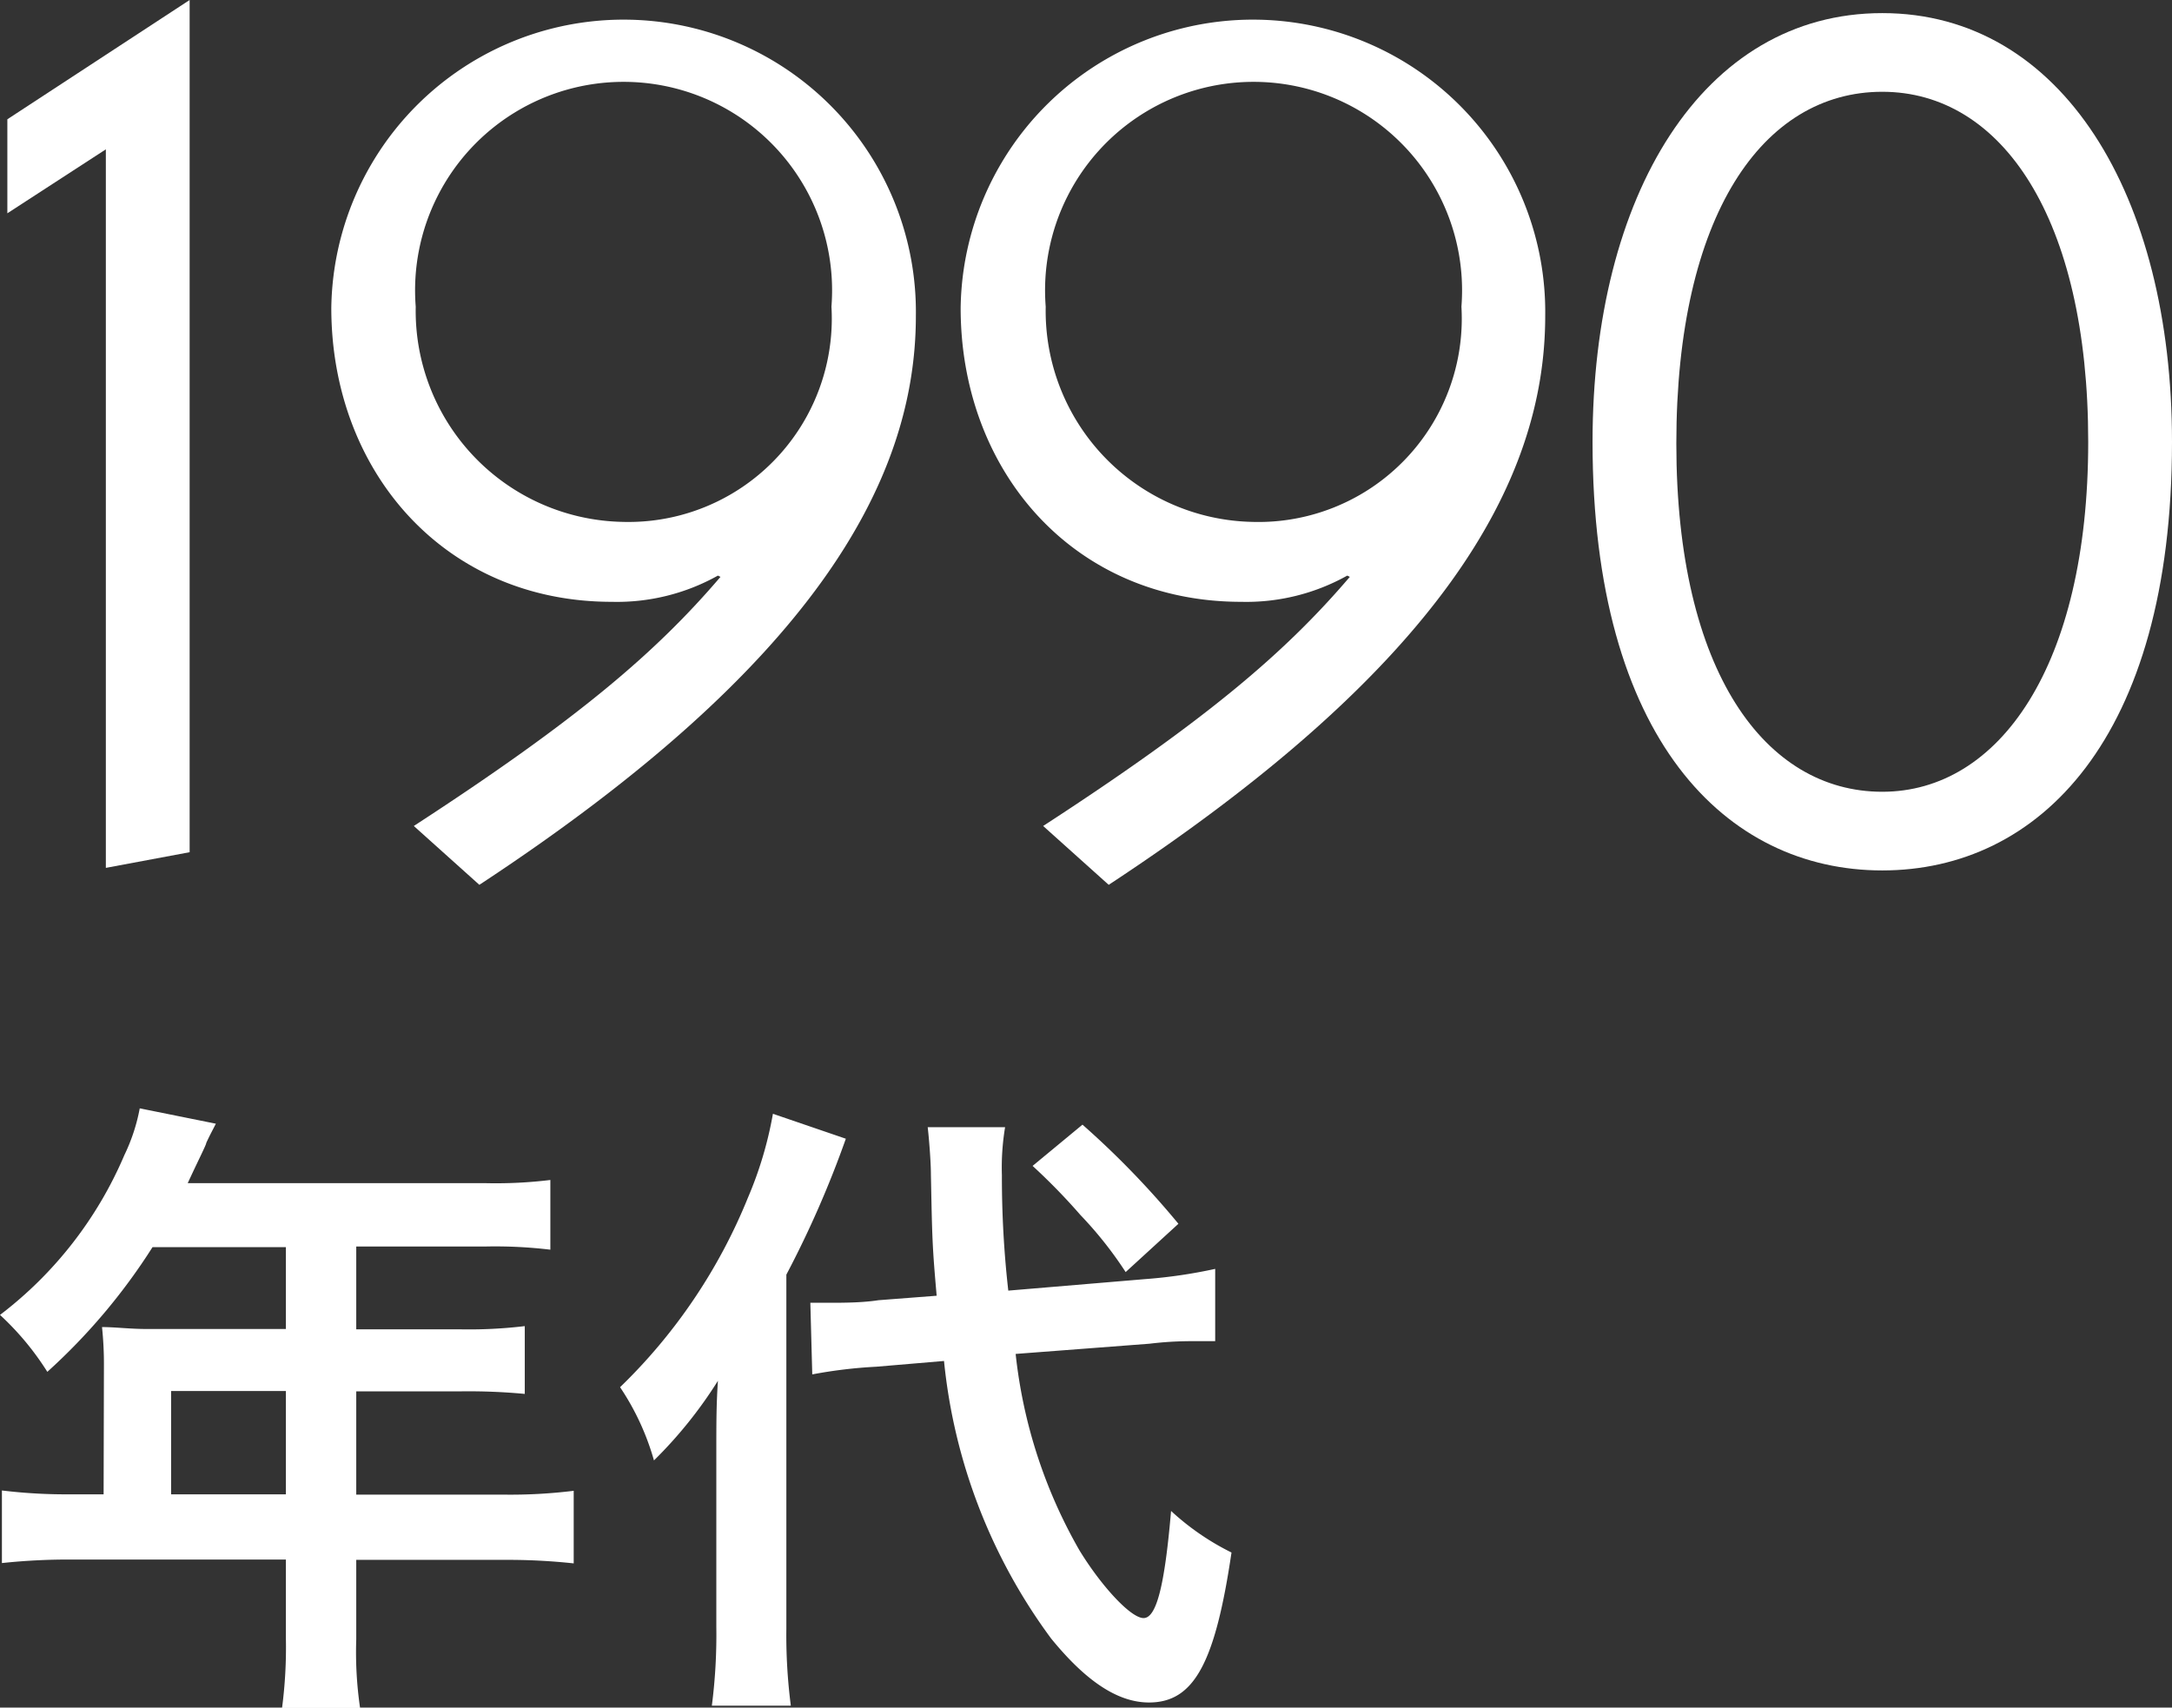
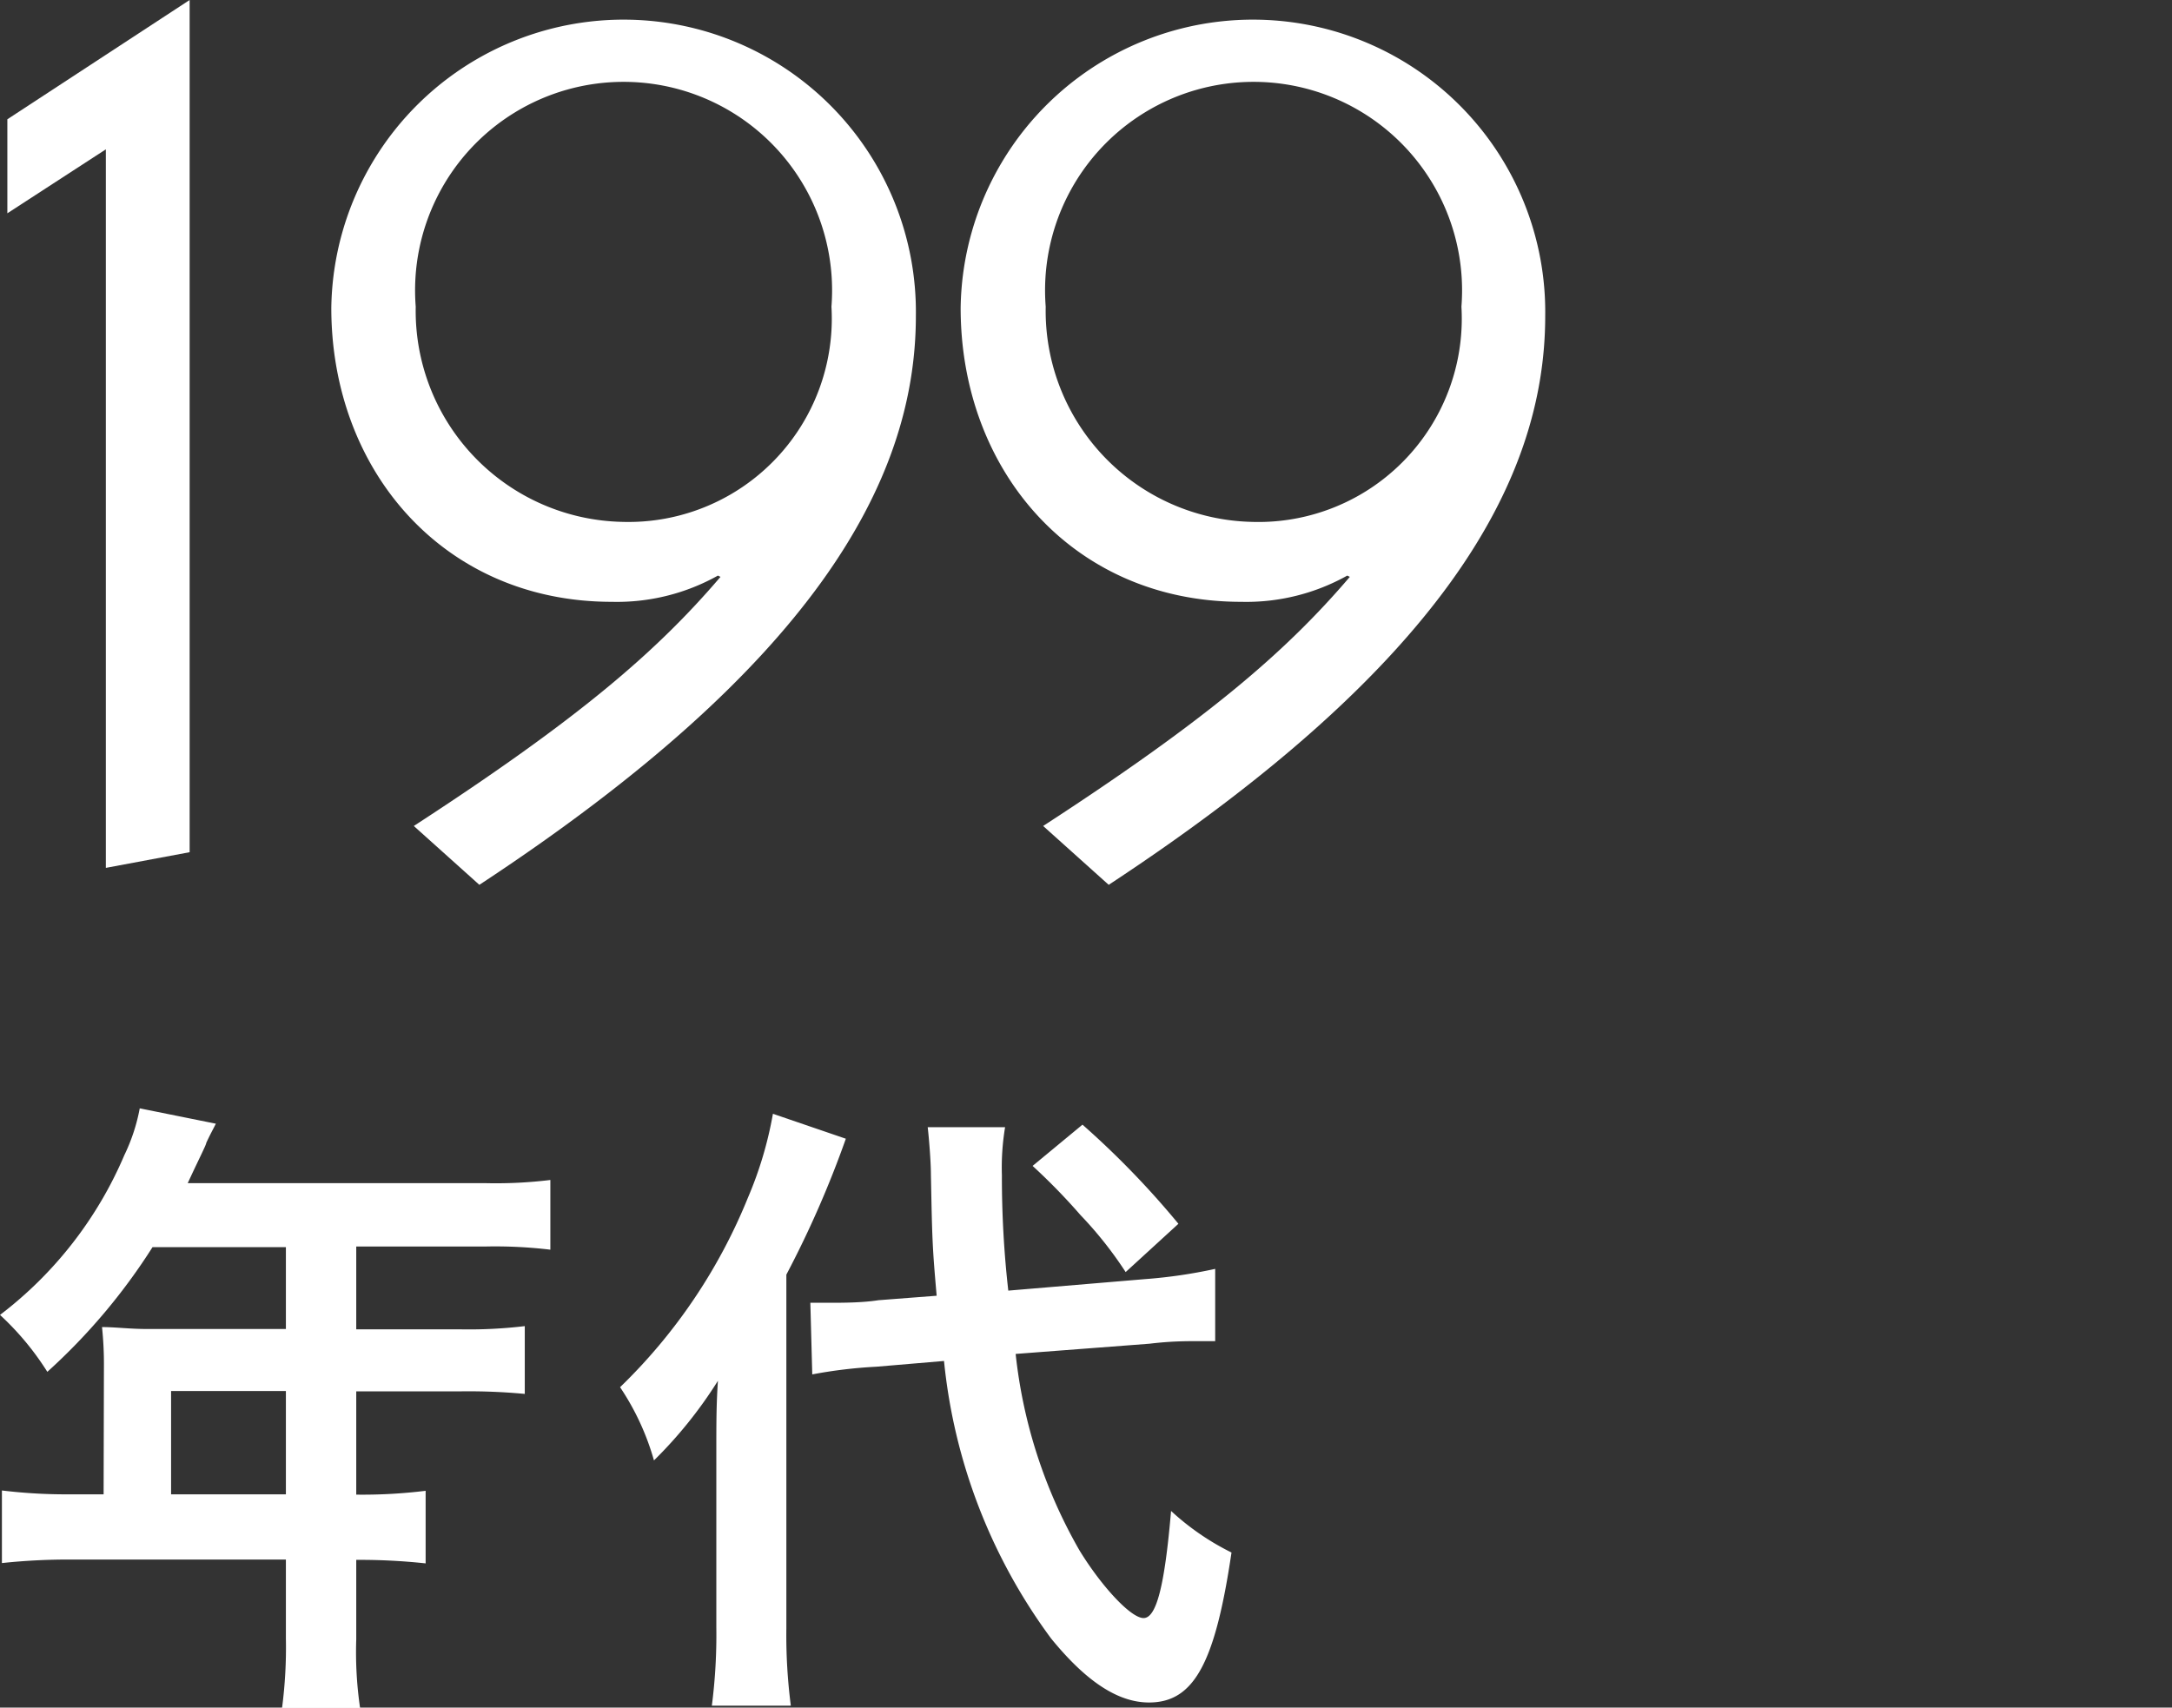
<svg xmlns="http://www.w3.org/2000/svg" viewBox="0 0 67.92 53.4">
  <rect x="0" y="0" width="67.92" height="53.4" fill="#333333" stroke="none" />
  <defs>
    <style>.cls-1{fill:#fff;}</style>
  </defs>
  <title>アセット 2</title>
  <g id="レイヤー_2" data-name="レイヤー 2">
    <g id="img">
      <path class="cls-1" d="M3.31,4.67l-3.08,2V3.73L5.93,0V26.65l-2.62.49Z" />
      <path class="cls-1" d="M12.94,25.83c5.17-3.36,7.59-5.45,9.59-7.79L22.45,18a6.47,6.47,0,0,1-3.32.82c-5.25,0-8.77-4.1-8.77-9.19a9.14,9.14,0,1,1,18.28.25c0,5.25-3.32,11-13.65,17.79Zm6.52-9.51A6.36,6.36,0,0,0,26,9.59a6.52,6.52,0,1,0-13,0A6.6,6.6,0,0,0,19.46,16.32Z" />
      <path class="cls-1" d="M32.62,25.83c5.17-3.36,7.59-5.45,9.59-7.79L42.13,18a6.47,6.47,0,0,1-3.32.82c-5.25,0-8.77-4.1-8.77-9.19a9.14,9.14,0,1,1,18.28.25c0,5.25-3.32,11-13.65,17.79Zm6.52-9.51A6.36,6.36,0,0,0,45.7,9.59a6.52,6.52,0,1,0-13,0A6.6,6.6,0,0,0,39.14,16.32Z" />
-       <path class="cls-1" d="M58.86.41c5.62,0,9.06,5.7,9.06,13.41,0,9.3-4.18,13.4-9.06,13.4s-9.06-4.1-9.06-13.4C49.8,6.11,53.24.41,58.86.41Zm0,24.35c3.65,0,6.44-3.93,6.44-10.94S62.59,2.87,58.86,2.87s-6.44,3.85-6.44,11S55.21,24.76,58.86,24.76Z" />
-       <path class="cls-1" d="M3.25,42.66a11,11,0,0,0-.06-1.16c.42,0,.86.06,1.4.06H8.94V39H4.77A18.89,18.89,0,0,1,1.48,42.9,8.75,8.75,0,0,0,0,41.12a12.36,12.36,0,0,0,3.89-5,5.78,5.78,0,0,0,.48-1.46l2.38.48c-.12.24-.16.3-.3.6,0,.06-.22.48-.58,1.26h9.34a14,14,0,0,0,2-.1v2.18a14.48,14.48,0,0,0-2-.1H11.14v2.59h3.21a14.68,14.68,0,0,0,2.06-.1v2.12a18.82,18.82,0,0,0-2-.08H11.14v3.23h4.63a16.17,16.17,0,0,0,2.17-.12v2.27a19.07,19.07,0,0,0-2.17-.11H11.14v2.49a12,12,0,0,0,.12,2.14H8.82a14.58,14.58,0,0,0,.12-2.18V48.77H2.24a19.51,19.51,0,0,0-2.18.11V46.61a16.76,16.76,0,0,0,2.18.12h1Zm5.69,4.07V43.5H5.35v3.23Z" />
+       <path class="cls-1" d="M3.25,42.66a11,11,0,0,0-.06-1.16c.42,0,.86.06,1.4.06H8.94V39H4.77A18.89,18.89,0,0,1,1.48,42.9,8.75,8.75,0,0,0,0,41.12a12.36,12.36,0,0,0,3.89-5,5.78,5.78,0,0,0,.48-1.46l2.38.48c-.12.24-.16.3-.3.6,0,.06-.22.48-.58,1.26h9.34a14,14,0,0,0,2-.1v2.18a14.48,14.48,0,0,0-2-.1H11.14v2.59h3.21a14.68,14.68,0,0,0,2.06-.1v2.12a18.82,18.82,0,0,0-2-.08H11.14v3.23a16.17,16.17,0,0,0,2.17-.12v2.27a19.07,19.07,0,0,0-2.17-.11H11.14v2.49a12,12,0,0,0,.12,2.14H8.82a14.58,14.58,0,0,0,.12-2.18V48.77H2.24a19.51,19.51,0,0,0-2.18.11V46.61a16.76,16.76,0,0,0,2.18.12h1Zm5.69,4.07V43.5H5.35v3.23Z" />
      <path class="cls-1" d="M22.4,45.47c0-1,0-1.53.05-2.29a13.71,13.71,0,0,1-2,2.49,8,8,0,0,0-1.06-2.29,17.26,17.26,0,0,0,4-5.93,11.92,11.92,0,0,0,.78-2.62l2.28.78a31.92,31.92,0,0,1-1.86,4.25V50.92a17.16,17.16,0,0,0,.14,2.42H22.26a17.33,17.33,0,0,0,.14-2.46Zm9.36-3.13a15.67,15.67,0,0,0,2,6.15c.68,1.11,1.6,2.11,2,2.11s.66-1,.86-3.35a8,8,0,0,0,1.89,1.3C38,52,37.34,53.24,35.93,53.24c-1,0-2-.7-3.06-2a17.51,17.51,0,0,1-3.35-8.68l-2.12.18a14.86,14.86,0,0,0-2,.24l-.06-2.24.62,0c.38,0,1,0,1.51-.08l1.82-.14c-.14-1.59-.14-1.79-.18-3.79,0-.4-.06-1.14-.1-1.48l2.42,0a7.65,7.65,0,0,0-.1,1.5,31.58,31.58,0,0,0,.2,3.61L35.81,40A15.63,15.63,0,0,0,38,39.68L38,41.94l-.58,0c-.32,0-.81,0-1.47.08Zm2.09-7.17a27.19,27.19,0,0,1,3,3.1l-1.65,1.51A12.1,12.1,0,0,0,33.79,38a19.16,19.16,0,0,0-1.5-1.54Z" />
    </g>
  </g>
</svg>